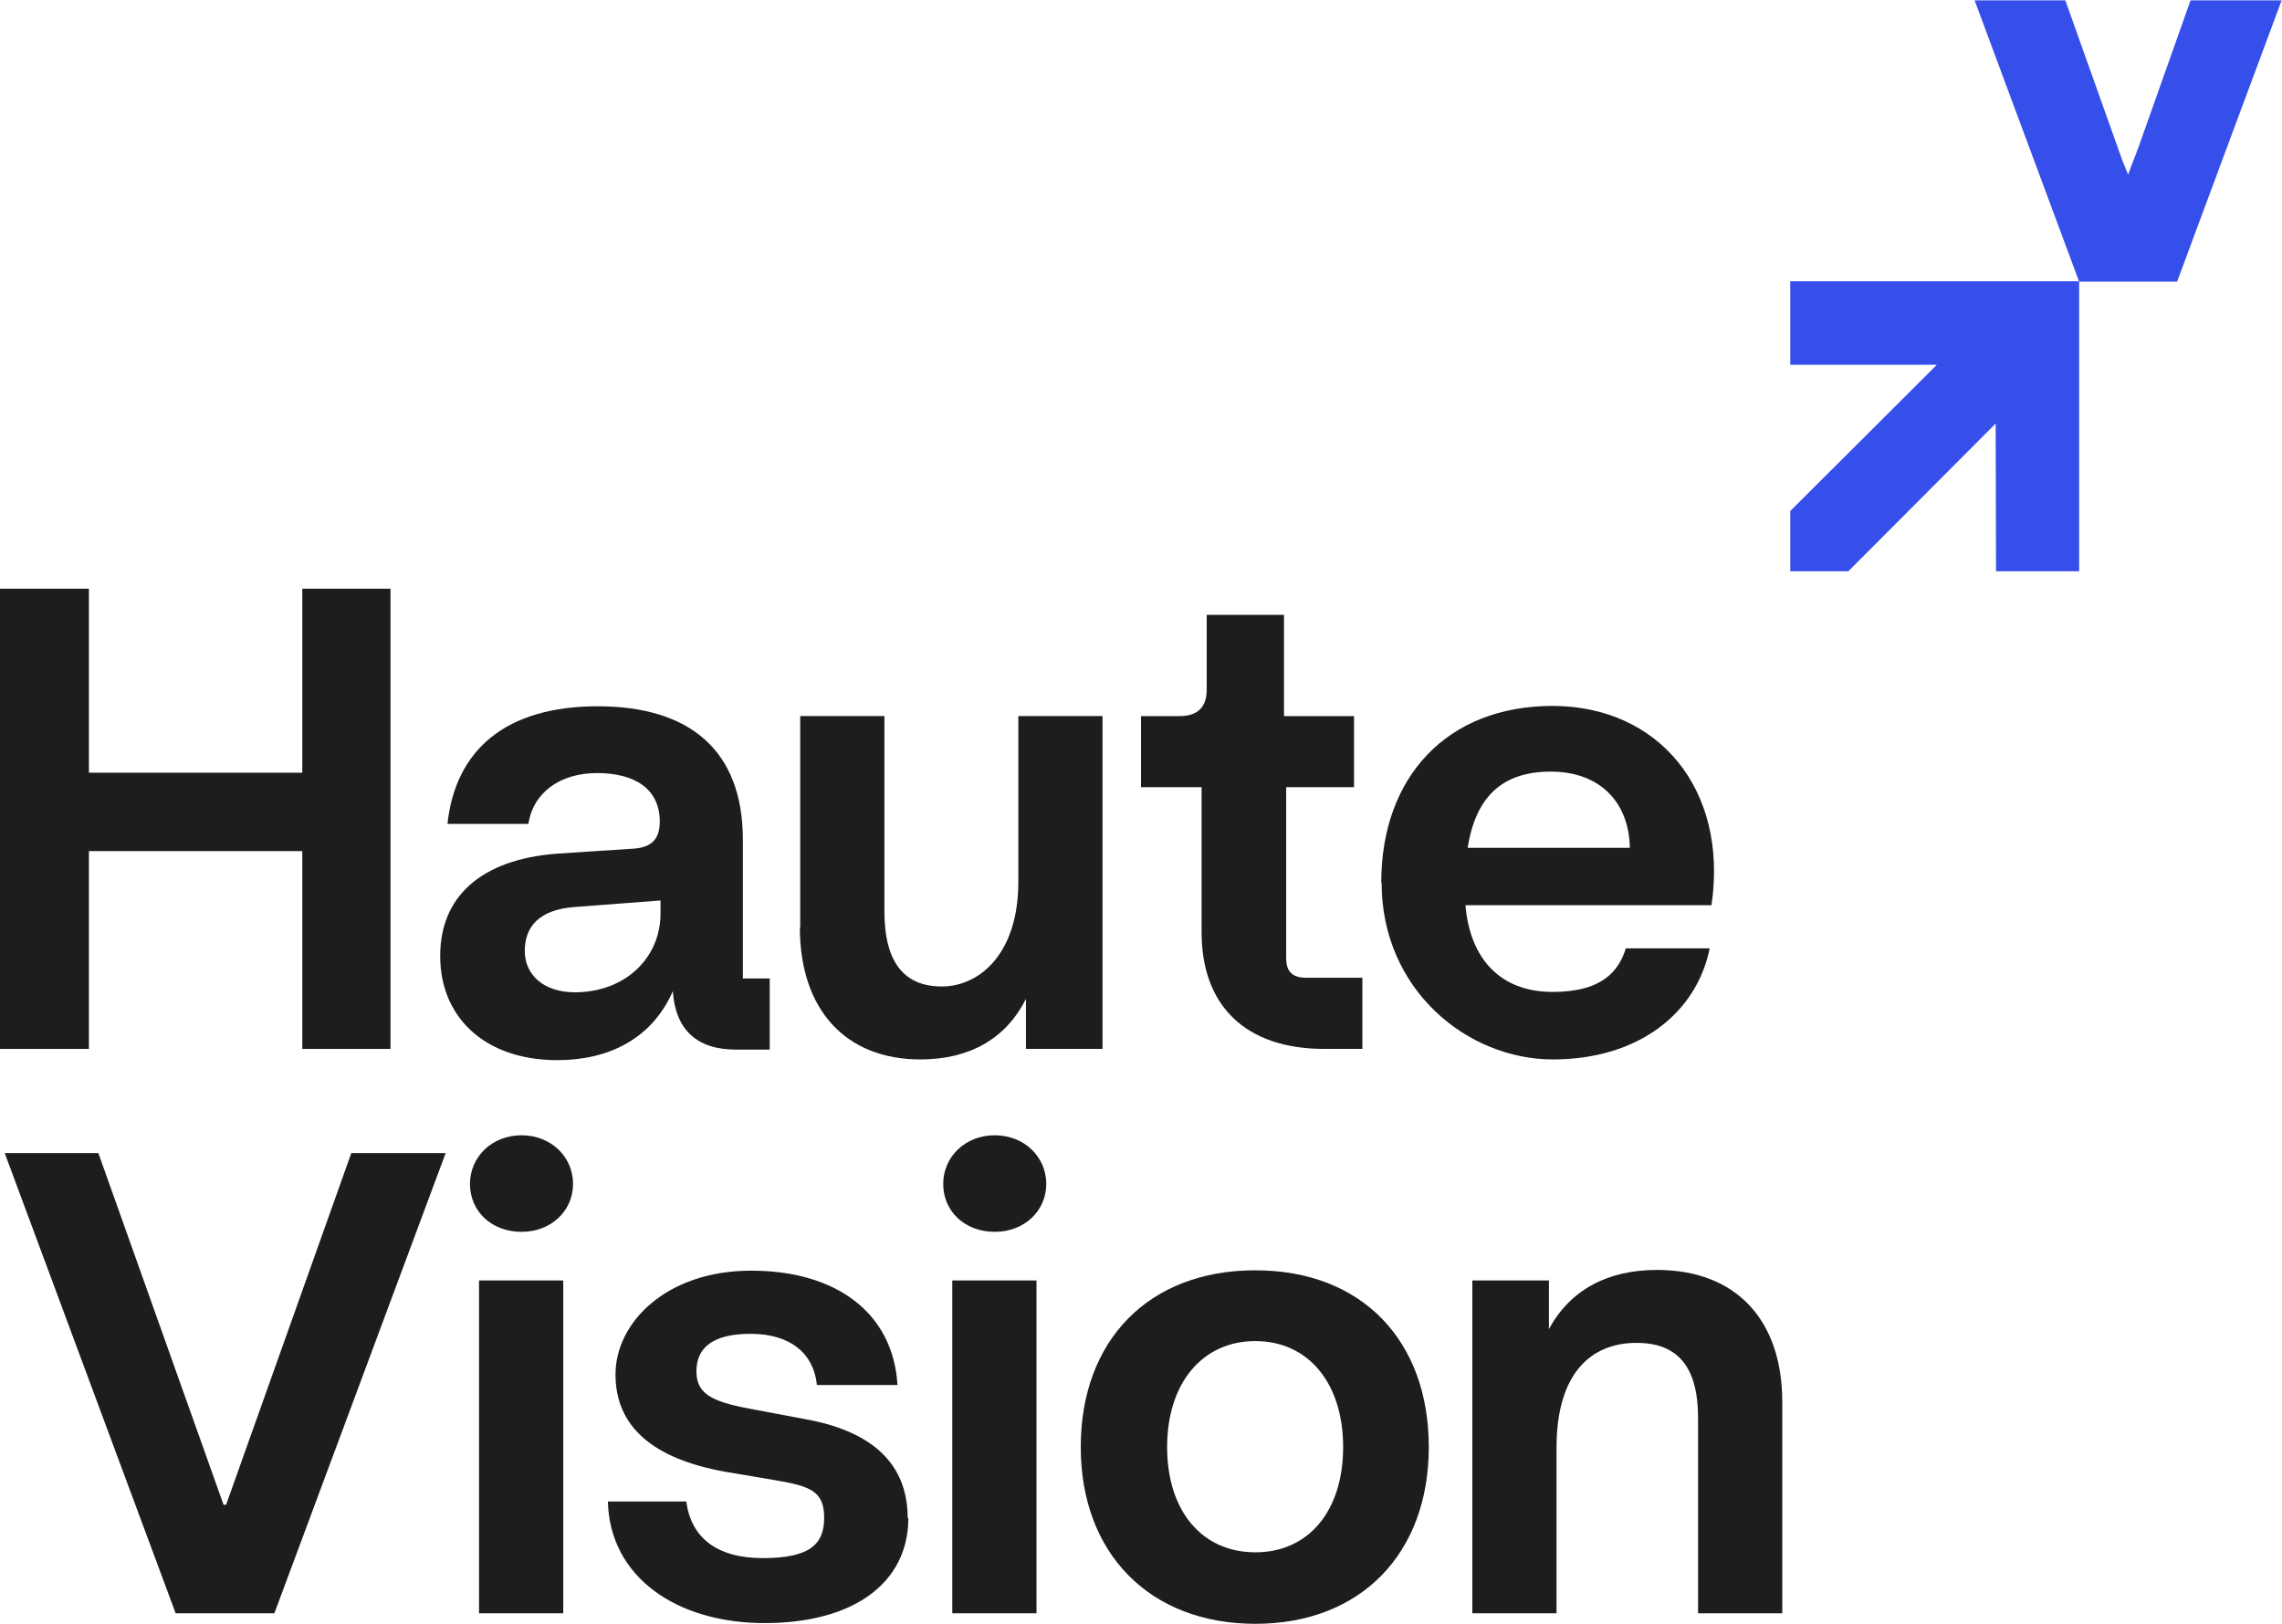
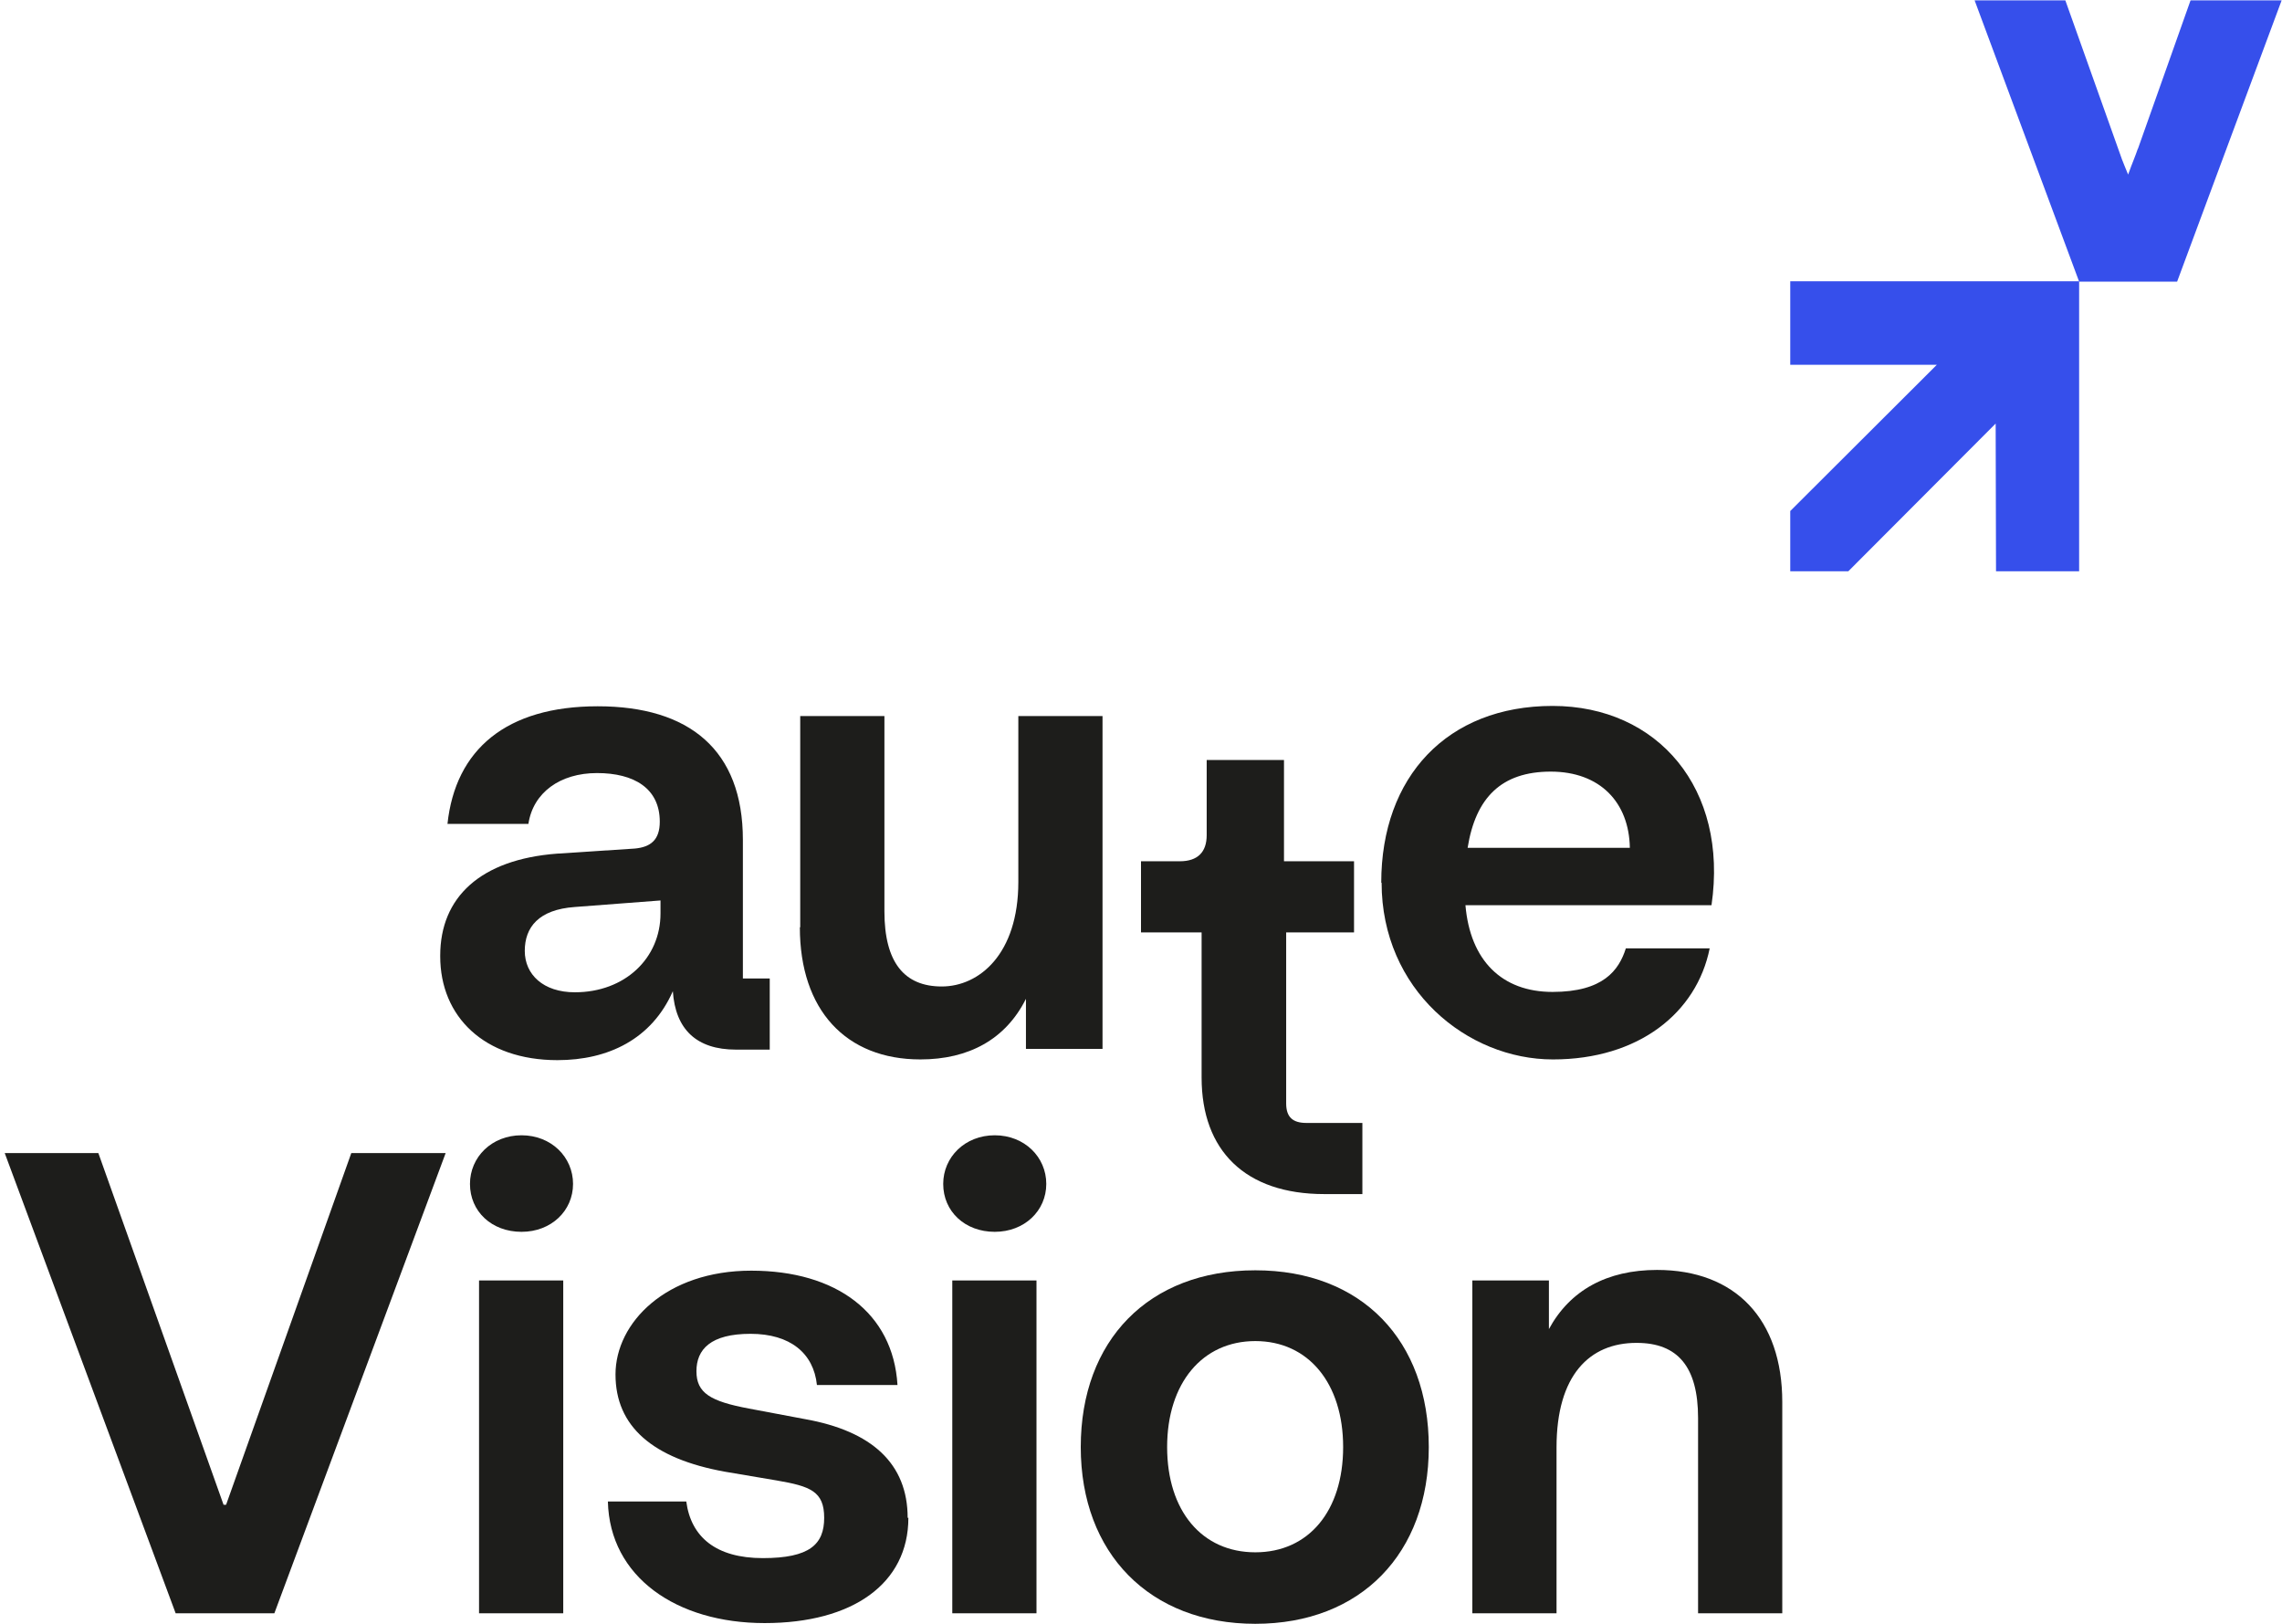
<svg xmlns="http://www.w3.org/2000/svg" id="Calque_1" viewBox="0 0 628.8 447.4">
  <defs>
    <style>      .st0 {        fill: #1d1d1b;      }      .st1 {        fill: #364feb;      }    </style>
  </defs>
  <g>
-     <path class="st0" d="M83.4,234.5H24.5v54.5H0v-126.8h24.5v50.7h58.8v-50.7h24.3v126.8h-24.3v-54.5Z" />
    <path class="st0" d="M121.3,263.3c0-16.1,11.1-26.5,32.2-28.1l21.4-1.4c4.4-.4,6.9-2.4,6.9-7.4,0-9.2-7.1-13.4-17.3-13.4s-17.6,5.4-18.9,14h-22.3c2.2-20.5,16.2-32.4,41.4-32.4s40,12,40,36.8v38.2h7.4v19.6h-9.3c-10.9,0-16.7-5.6-17.4-16.1-5.8,13.2-17.8,19-31.8,19-20.2,0-32.3-12-32.3-28.6ZM182,251.7v-3.6l-23.6,1.8c-10,.7-13.8,5.6-13.8,12.1s5.1,11.4,13.8,11.4c13.8,0,23.6-9.4,23.6-21.7Z" />
    <path class="st0" d="M220.5,255.5v-58.2h23.2v53.8c0,14.1,5.5,20.7,15.8,20.7s21.1-8.9,21.1-28.8v-45.7h23.2v91.7h-21.1v-13.8c-5.6,11.2-15.8,16.7-29.1,16.7-20.5,0-33.2-13.6-33.2-36.4Z" />
-     <path class="st0" d="M331.1,256.9v-40h-16.7v-19.6h10.7c4.9,0,7.4-2.5,7.4-7.2v-20.7h21.3v27.9h19.3v19.6h-18.7v47.1c0,3.8,1.8,5.4,5.6,5.4h15.4v19.6h-10.5c-21.8,0-33.8-12-33.8-32.1Z" />
+     <path class="st0" d="M331.1,256.9h-16.7v-19.6h10.7c4.9,0,7.4-2.5,7.4-7.2v-20.7h21.3v27.9h19.3v19.6h-18.7v47.1c0,3.8,1.8,5.4,5.6,5.4h15.4v19.6h-10.5c-21.8,0-33.8-12-33.8-32.1Z" />
    <path class="st0" d="M380.6,243.2c0-29.2,18.2-48.7,47.2-48.7s48.5,22.8,43.8,54.9h-67.8c1.3,15.2,10,23.9,24,23.9s18.3-6,20.2-12h23.1c-3.6,17.8-19.6,30.6-43.2,30.6s-47.2-19.2-47.2-48.7ZM449.1,233.6c-.2-12.5-8.2-21-21.8-21s-20.7,7.2-22.9,21h44.7Z" />
  </g>
  <g>
    <path class="st0" d="M1.3,317.7h25.8l34.5,96.9h.7l34.5-96.9h26l-47.2,126.8h-27.2L1.3,317.7Z" />
    <path class="st0" d="M129.5,326.2c0-7.4,6-13.4,14.2-13.4s14.2,6,14.2,13.4-6,13.2-14.2,13.2-14.2-5.6-14.2-13.2ZM132,352.8h23.2v91.7h-23.2v-91.7Z" />
    <path class="st0" d="M250.3,418.2c0,18.1-15.3,29-39.6,29s-42.7-12.7-43.2-33.5h21.6c1.3,9.8,8.2,15.6,21.1,15.6s16.9-3.8,16.9-11.1-3.8-8.7-13.1-10.3l-14.2-2.4c-20-3.6-30.2-12.5-30.2-26.8s14-28.6,37.4-28.6,39.1,11.6,40.3,31.5h-22.2c-.9-8.7-7.3-14.1-18.3-14.1s-14.9,4.3-14.9,10.3,3.8,8.3,14.5,10.3l15.4,2.9c18.5,3.3,28.3,12.3,28.3,27.2Z" />
    <path class="st0" d="M259.9,326.2c0-7.4,6-13.4,14.2-13.4s14.2,6,14.2,13.4-6,13.2-14.2,13.2-14.2-5.6-14.2-13.2ZM262.4,352.8h23.2v91.7h-23.2v-91.7Z" />
    <path class="st0" d="M297.8,398.7c0-29.4,18.7-48.7,48.1-48.7s47.8,19.4,47.8,48.7-18.7,48.7-47.8,48.7-48.1-19.4-48.1-48.7ZM370.1,398.7c0-17.6-9.6-29.2-24.2-29.2s-24.3,11.6-24.3,29.2,9.6,29,24.3,29,24.2-11.4,24.2-29Z" />
    <path class="st0" d="M450.9,370c-12.9,0-22,8.9-22,28.8v45.7h-23.2v-91.7h21.1v13.4c5.8-10.7,16-16.3,29.8-16.3,21.6,0,34.5,13.6,34.5,36.4v58.2h-23.2v-53.8c0-14.1-5.6-20.7-16.9-20.7Z" />
  </g>
  <polygon class="st1" points="572.9 77.5 493.3 77.5 493.3 100.5 533.7 100.5 493.3 140.8 493.3 157.4 509.3 157.4 549.9 116.7 550 157.4 572.9 157.4 572.9 77.5" />
  <path class="st1" d="M589.1,40.9c-.7,2.1-1.6,4.1-2.7,7.2-.8-2-1.3-3.1-1.7-4.2-5.2-14.6-10.4-29.2-15.6-43.8h-25c14.1,38,28.8,77.5,28.8,77.5h27s14.8-39.9,28.8-77.5h-25.1c-4.8,13.6-9.7,27.3-14.5,40.9Z" />
</svg>